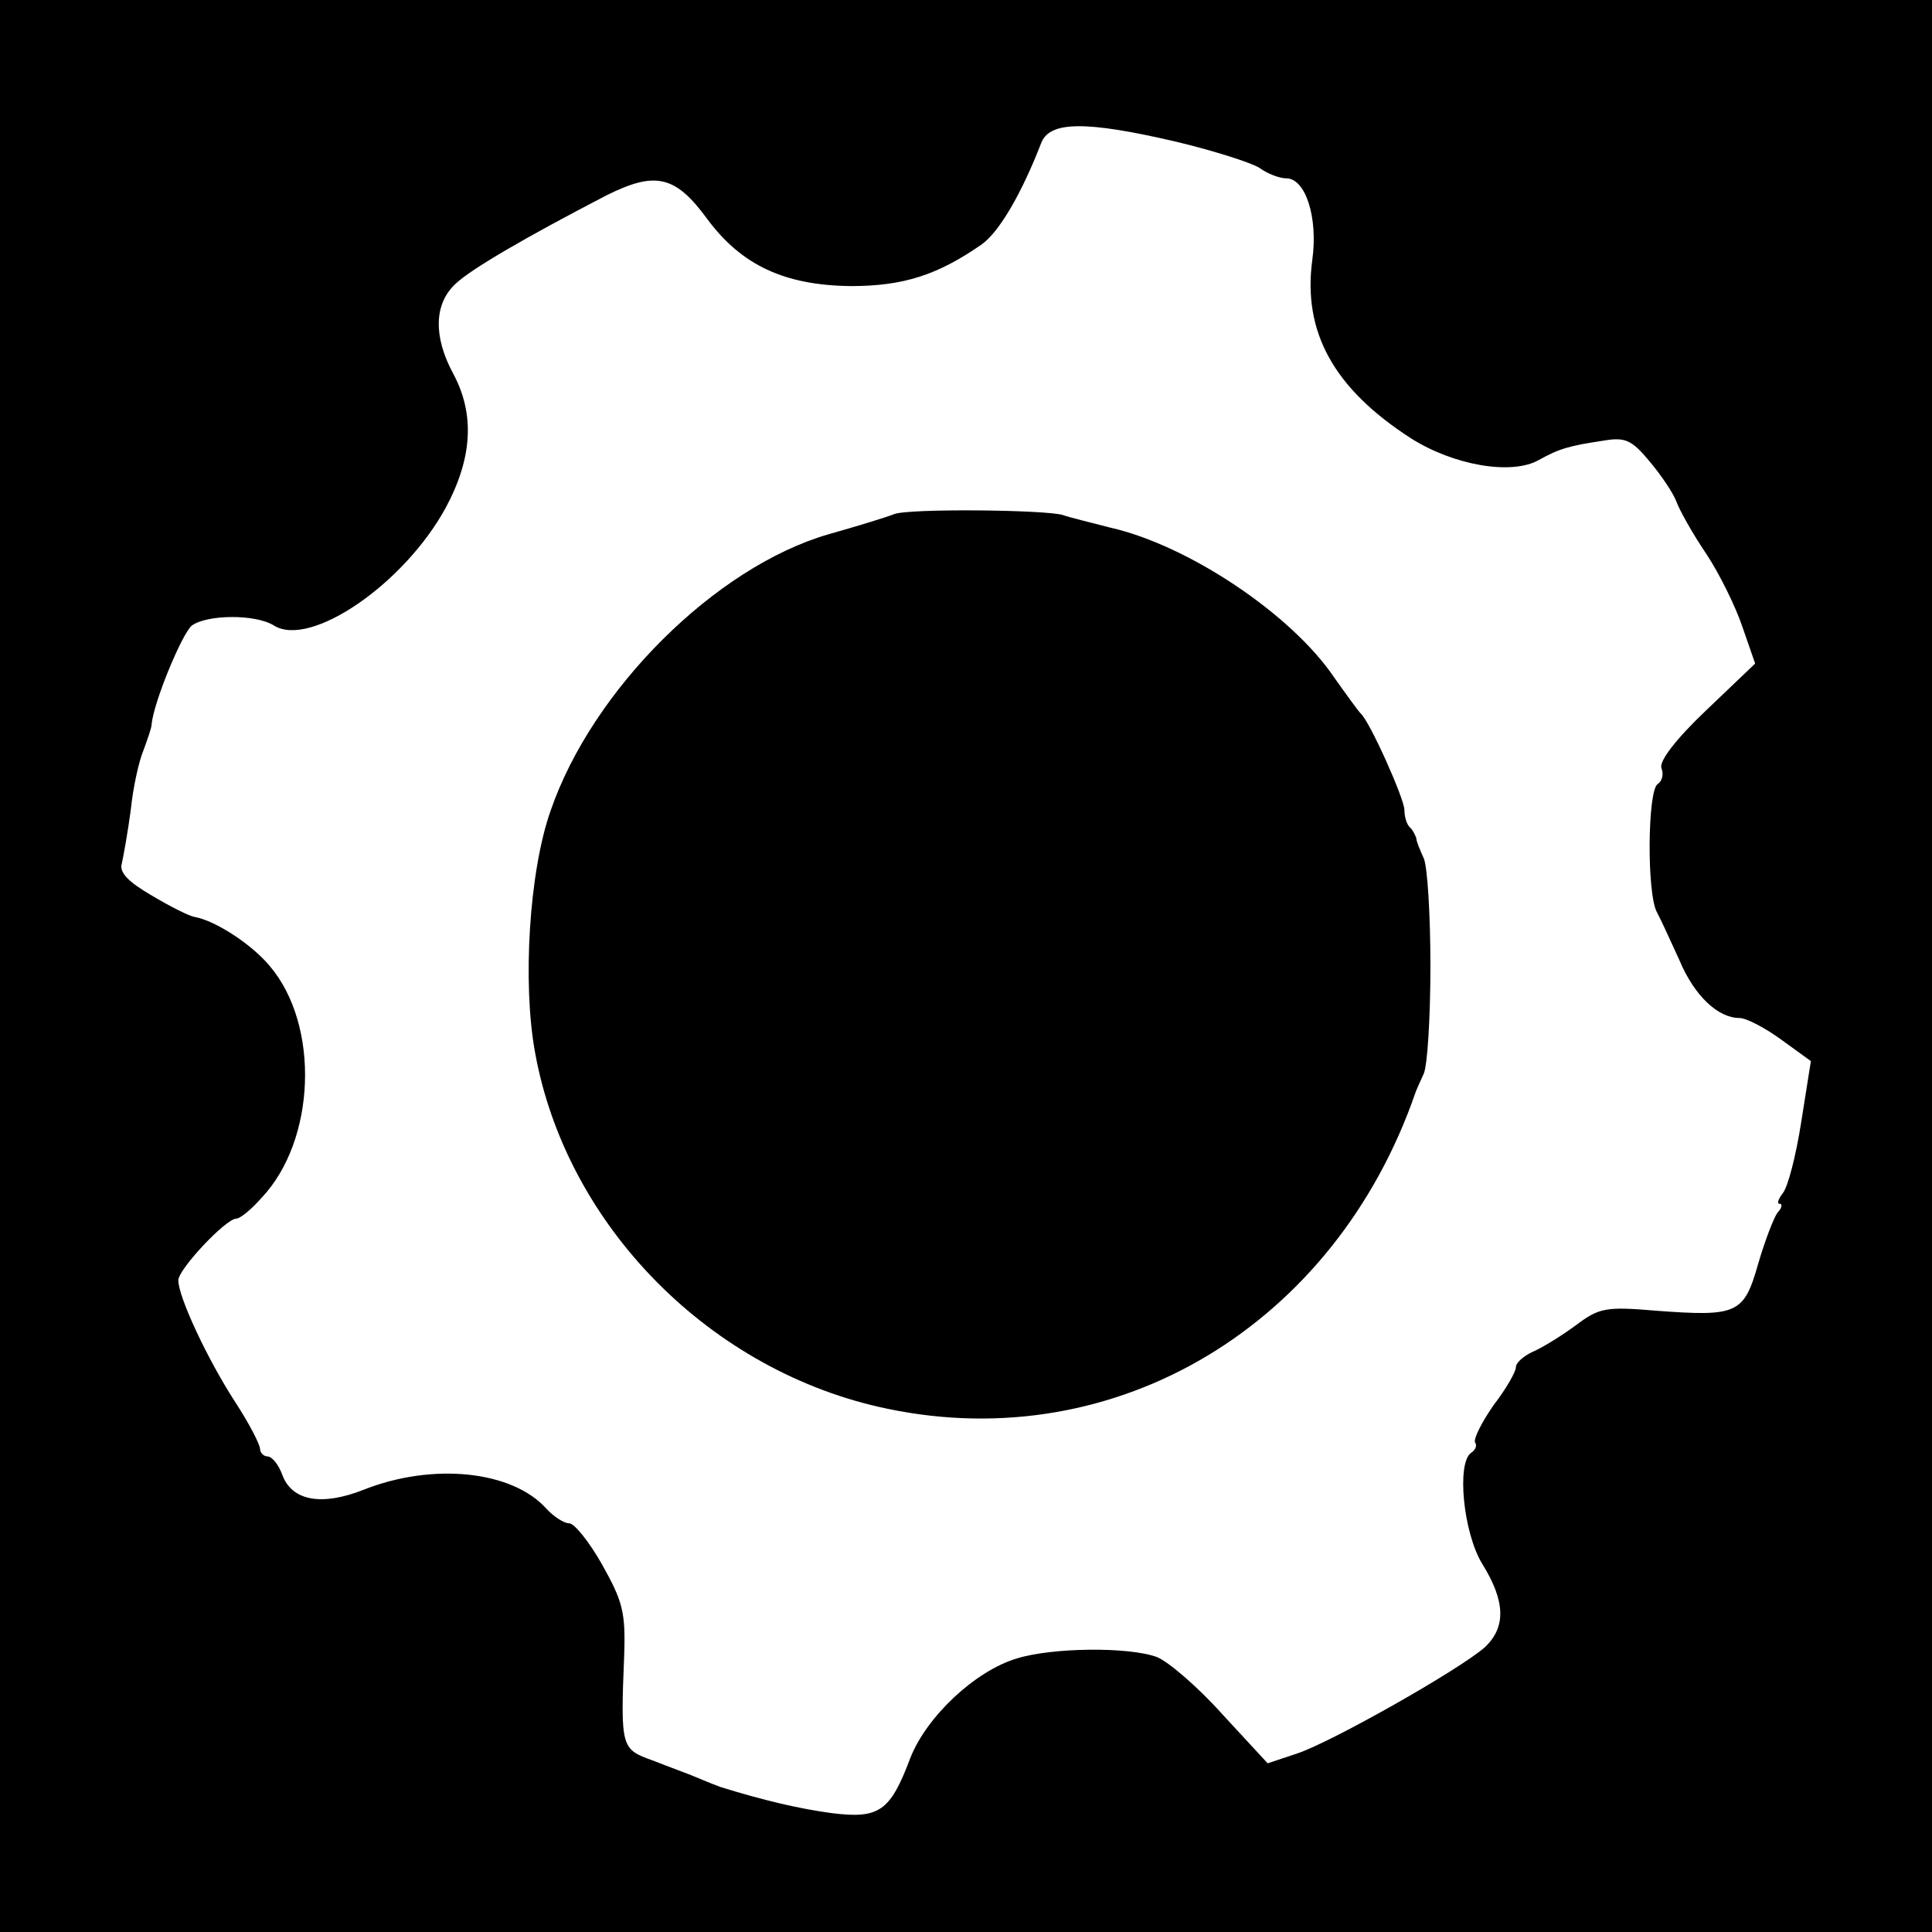
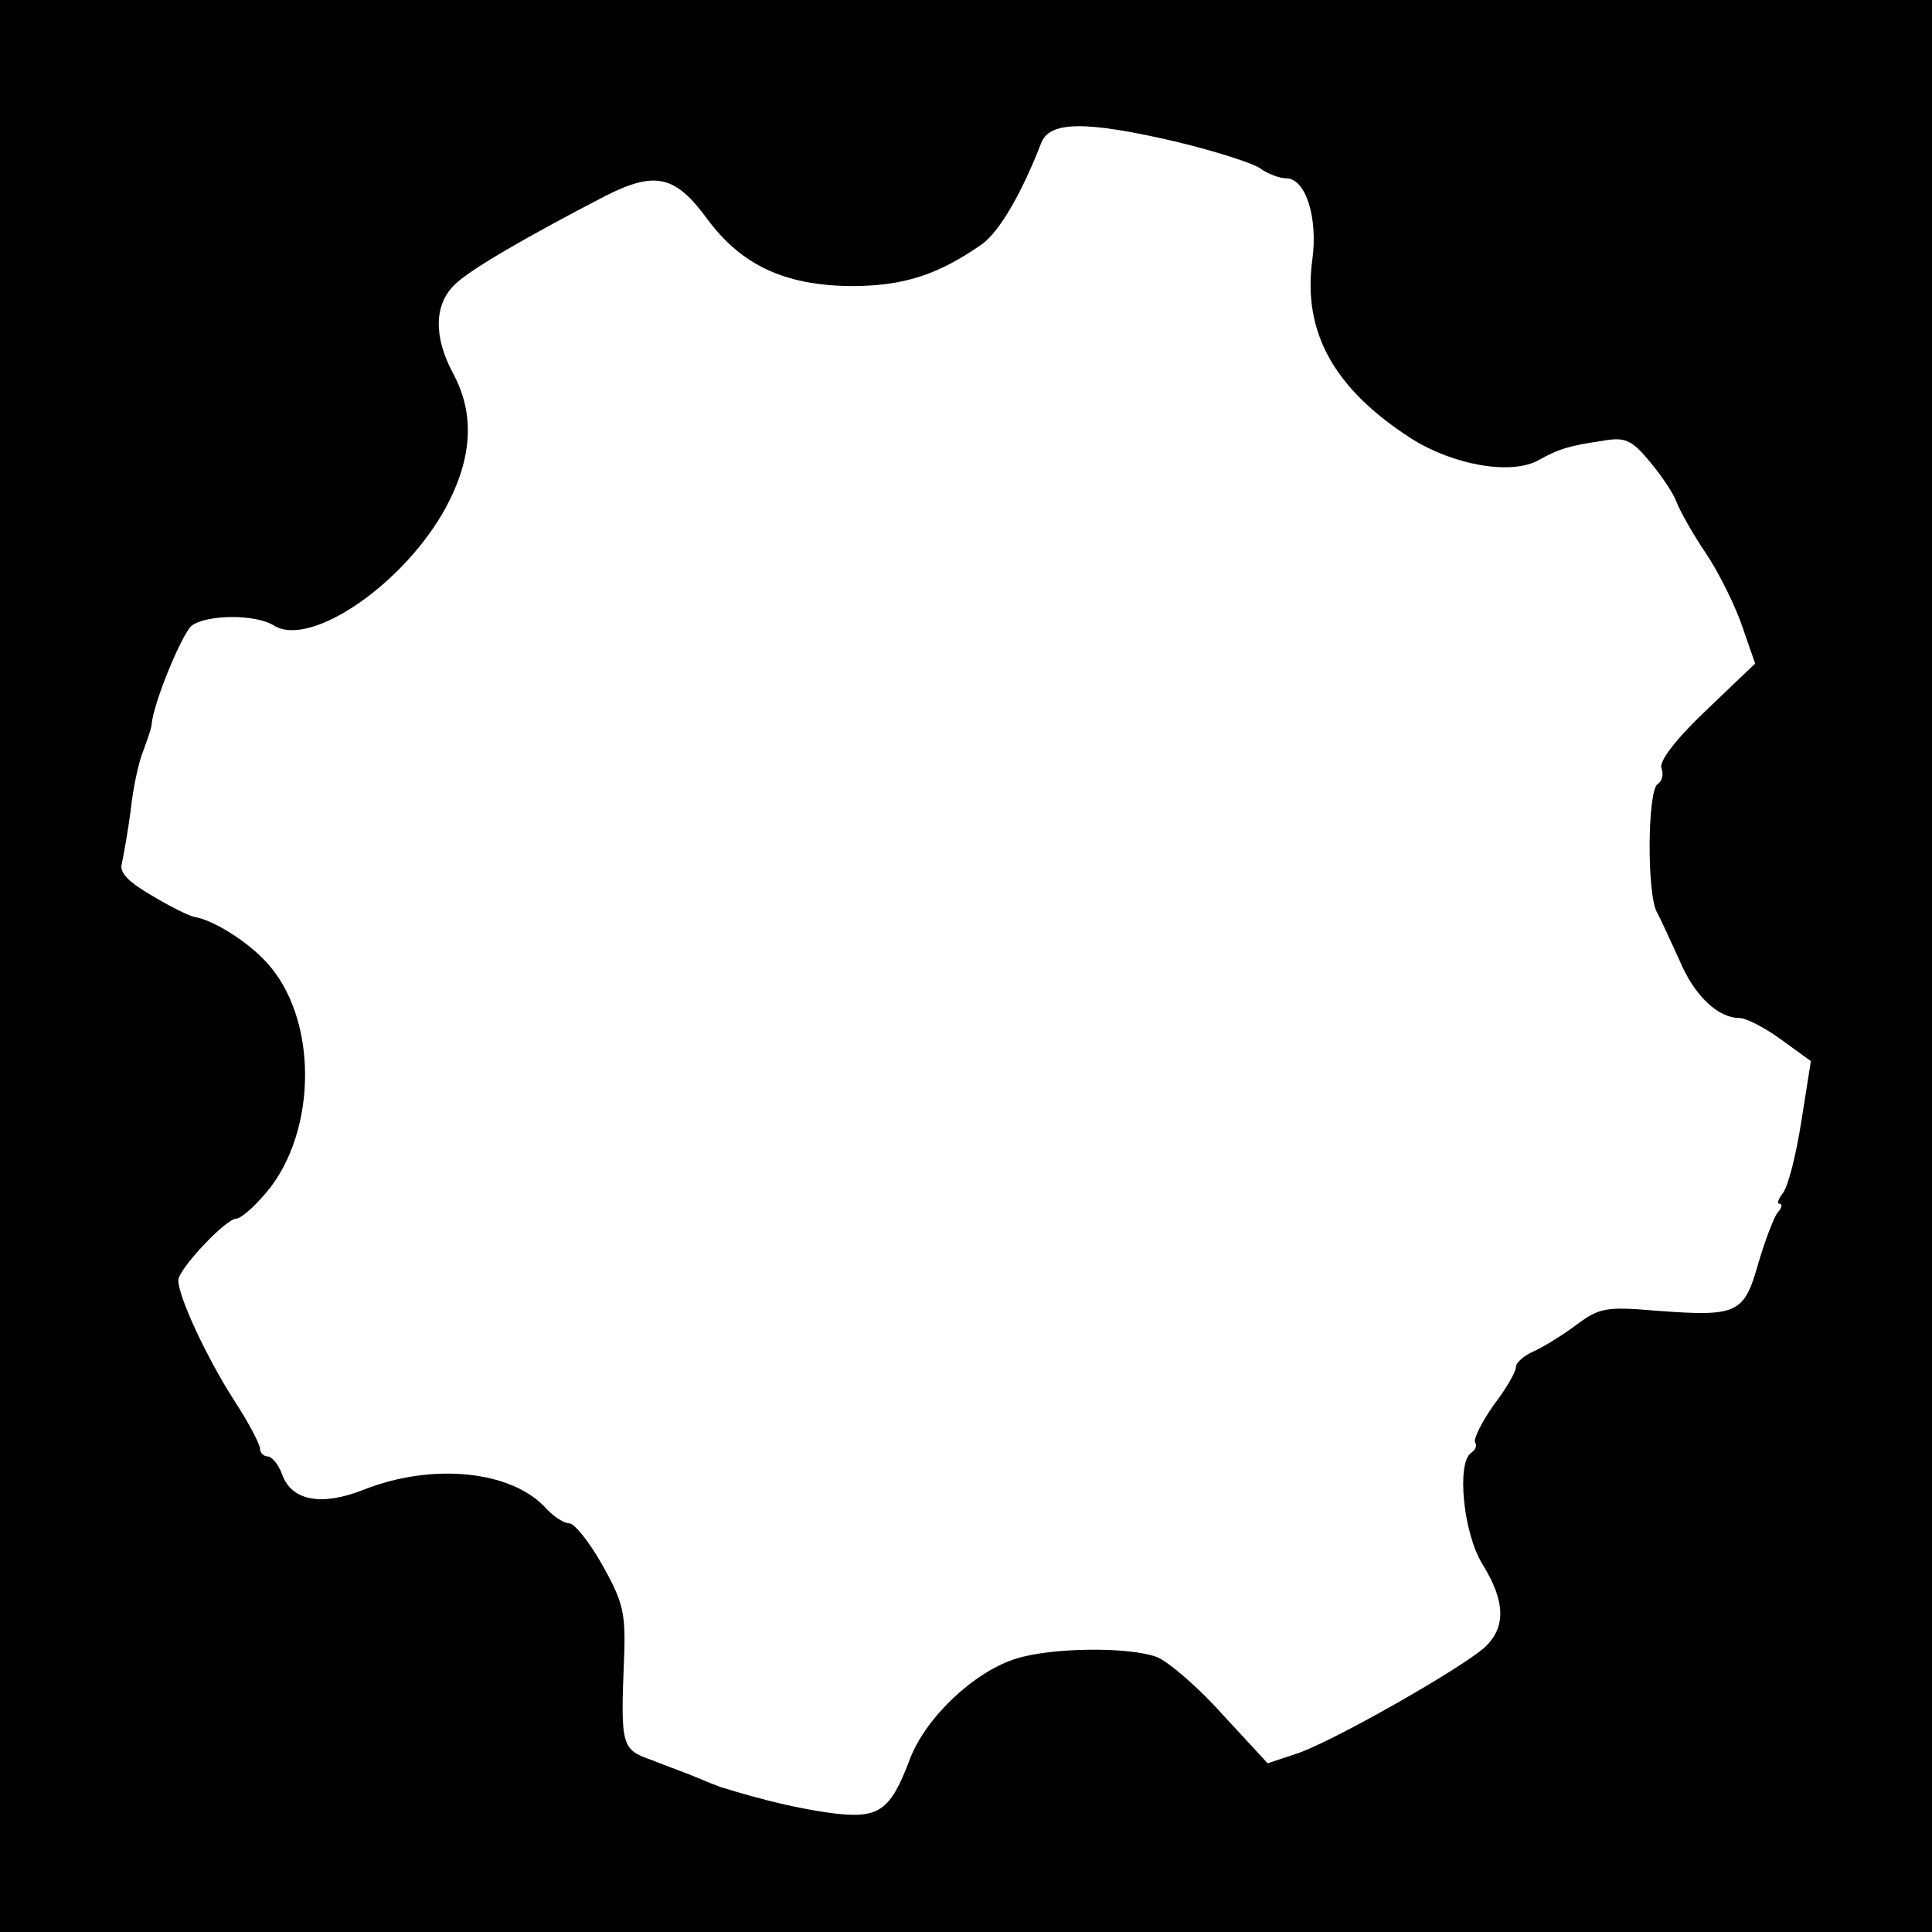
<svg xmlns="http://www.w3.org/2000/svg" version="1.0" width="260pt" height="260pt" viewBox="0 0 260 260" preserveAspectRatio="xMidYMid meet">
  <g transform="translate(0,260) scale(0.1,-0.1)" fill="#000000" stroke="none">
    <path d="M0 1300 l0 -1300 1300 0 1300 0 0 1300 0 1300 -1300 0 -1300 0 0 -1300z m1584 1109 c50 -12 100 -28 111 -35 11 -8 27 -14 36 -14 26 0 43 -53 35 -110 -13 -97 29 -173 133 -240 57 -36 135 -50 172 -29 27 15 40 19 87 26 29 5 38 1 62 -28 16 -19 32 -43 36 -54 4 -11 21 -42 40 -70 18 -27 40 -72 49 -99 l17 -49 -66 -63 c-41 -39 -64 -69 -60 -78 3 -8 1 -17 -5 -21 -14 -8 -15 -149 -1 -173 5 -9 18 -38 30 -64 20 -48 52 -78 81 -78 9 0 34 -13 56 -29 l40 -29 -13 -82 c-7 -45 -18 -88 -25 -96 -6 -8 -8 -14 -4 -14 4 0 3 -6 -3 -12 -5 -7 -17 -38 -26 -69 -19 -67 -28 -71 -136 -63 -70 6 -78 4 -110 -20 -19 -14 -45 -30 -57 -35 -13 -6 -23 -15 -23 -21 0 -6 -13 -29 -30 -51 -16 -23 -27 -45 -25 -50 3 -4 1 -10 -5 -14 -20 -13 -11 -108 15 -150 31 -50 32 -85 3 -112 -34 -30 -207 -128 -253 -143 l-39 -13 -61 66 c-33 37 -73 71 -88 77 -38 14 -141 13 -189 -2 -56 -17 -121 -78 -143 -134 -27 -72 -42 -82 -106 -74 -44 6 -91 17 -149 35 -3 1 -16 6 -30 12 -14 6 -42 16 -62 24 -42 15 -43 17 -38 141 2 59 -2 73 -30 123 -17 30 -37 55 -44 55 -7 0 -21 9 -31 20 -46 51 -153 62 -246 25 -56 -22 -96 -15 -109 20 -5 14 -14 25 -20 25 -5 0 -10 5 -10 10 0 6 -15 35 -34 64 -38 59 -76 141 -76 163 0 15 64 83 78 83 5 0 20 12 34 28 73 77 79 232 11 312 -24 29 -73 61 -101 66 -7 1 -33 14 -58 29 -31 18 -44 31 -40 43 2 9 8 42 12 72 3 30 11 66 17 80 5 14 11 30 11 35 3 31 41 122 54 133 20 15 86 16 111 0 49 -30 175 56 231 159 36 67 39 126 10 180 -27 50 -26 94 3 121 21 20 95 63 203 119 66 33 93 27 136 -32 46 -62 104 -89 193 -90 71 0 117 15 176 56 24 17 54 69 80 136 11 30 59 31 183 2z" />
-     <path d="M1203 1908 c-10 -4 -49 -16 -88 -27 -152 -44 -318 -209 -374 -372 -29 -82 -38 -232 -21 -325 42 -234 237 -431 475 -480 308 -64 602 113 710 426 1 3 6 14 11 25 5 11 9 76 9 145 0 69 -4 134 -9 145 -5 11 -10 23 -10 27 -1 3 -4 10 -8 14 -5 4 -8 15 -8 24 0 15 -47 120 -59 130 -3 3 -19 25 -36 49 -57 84 -195 177 -301 201 -27 7 -56 14 -64 17 -24 7 -208 9 -227 1z" />
  </g>
</svg>